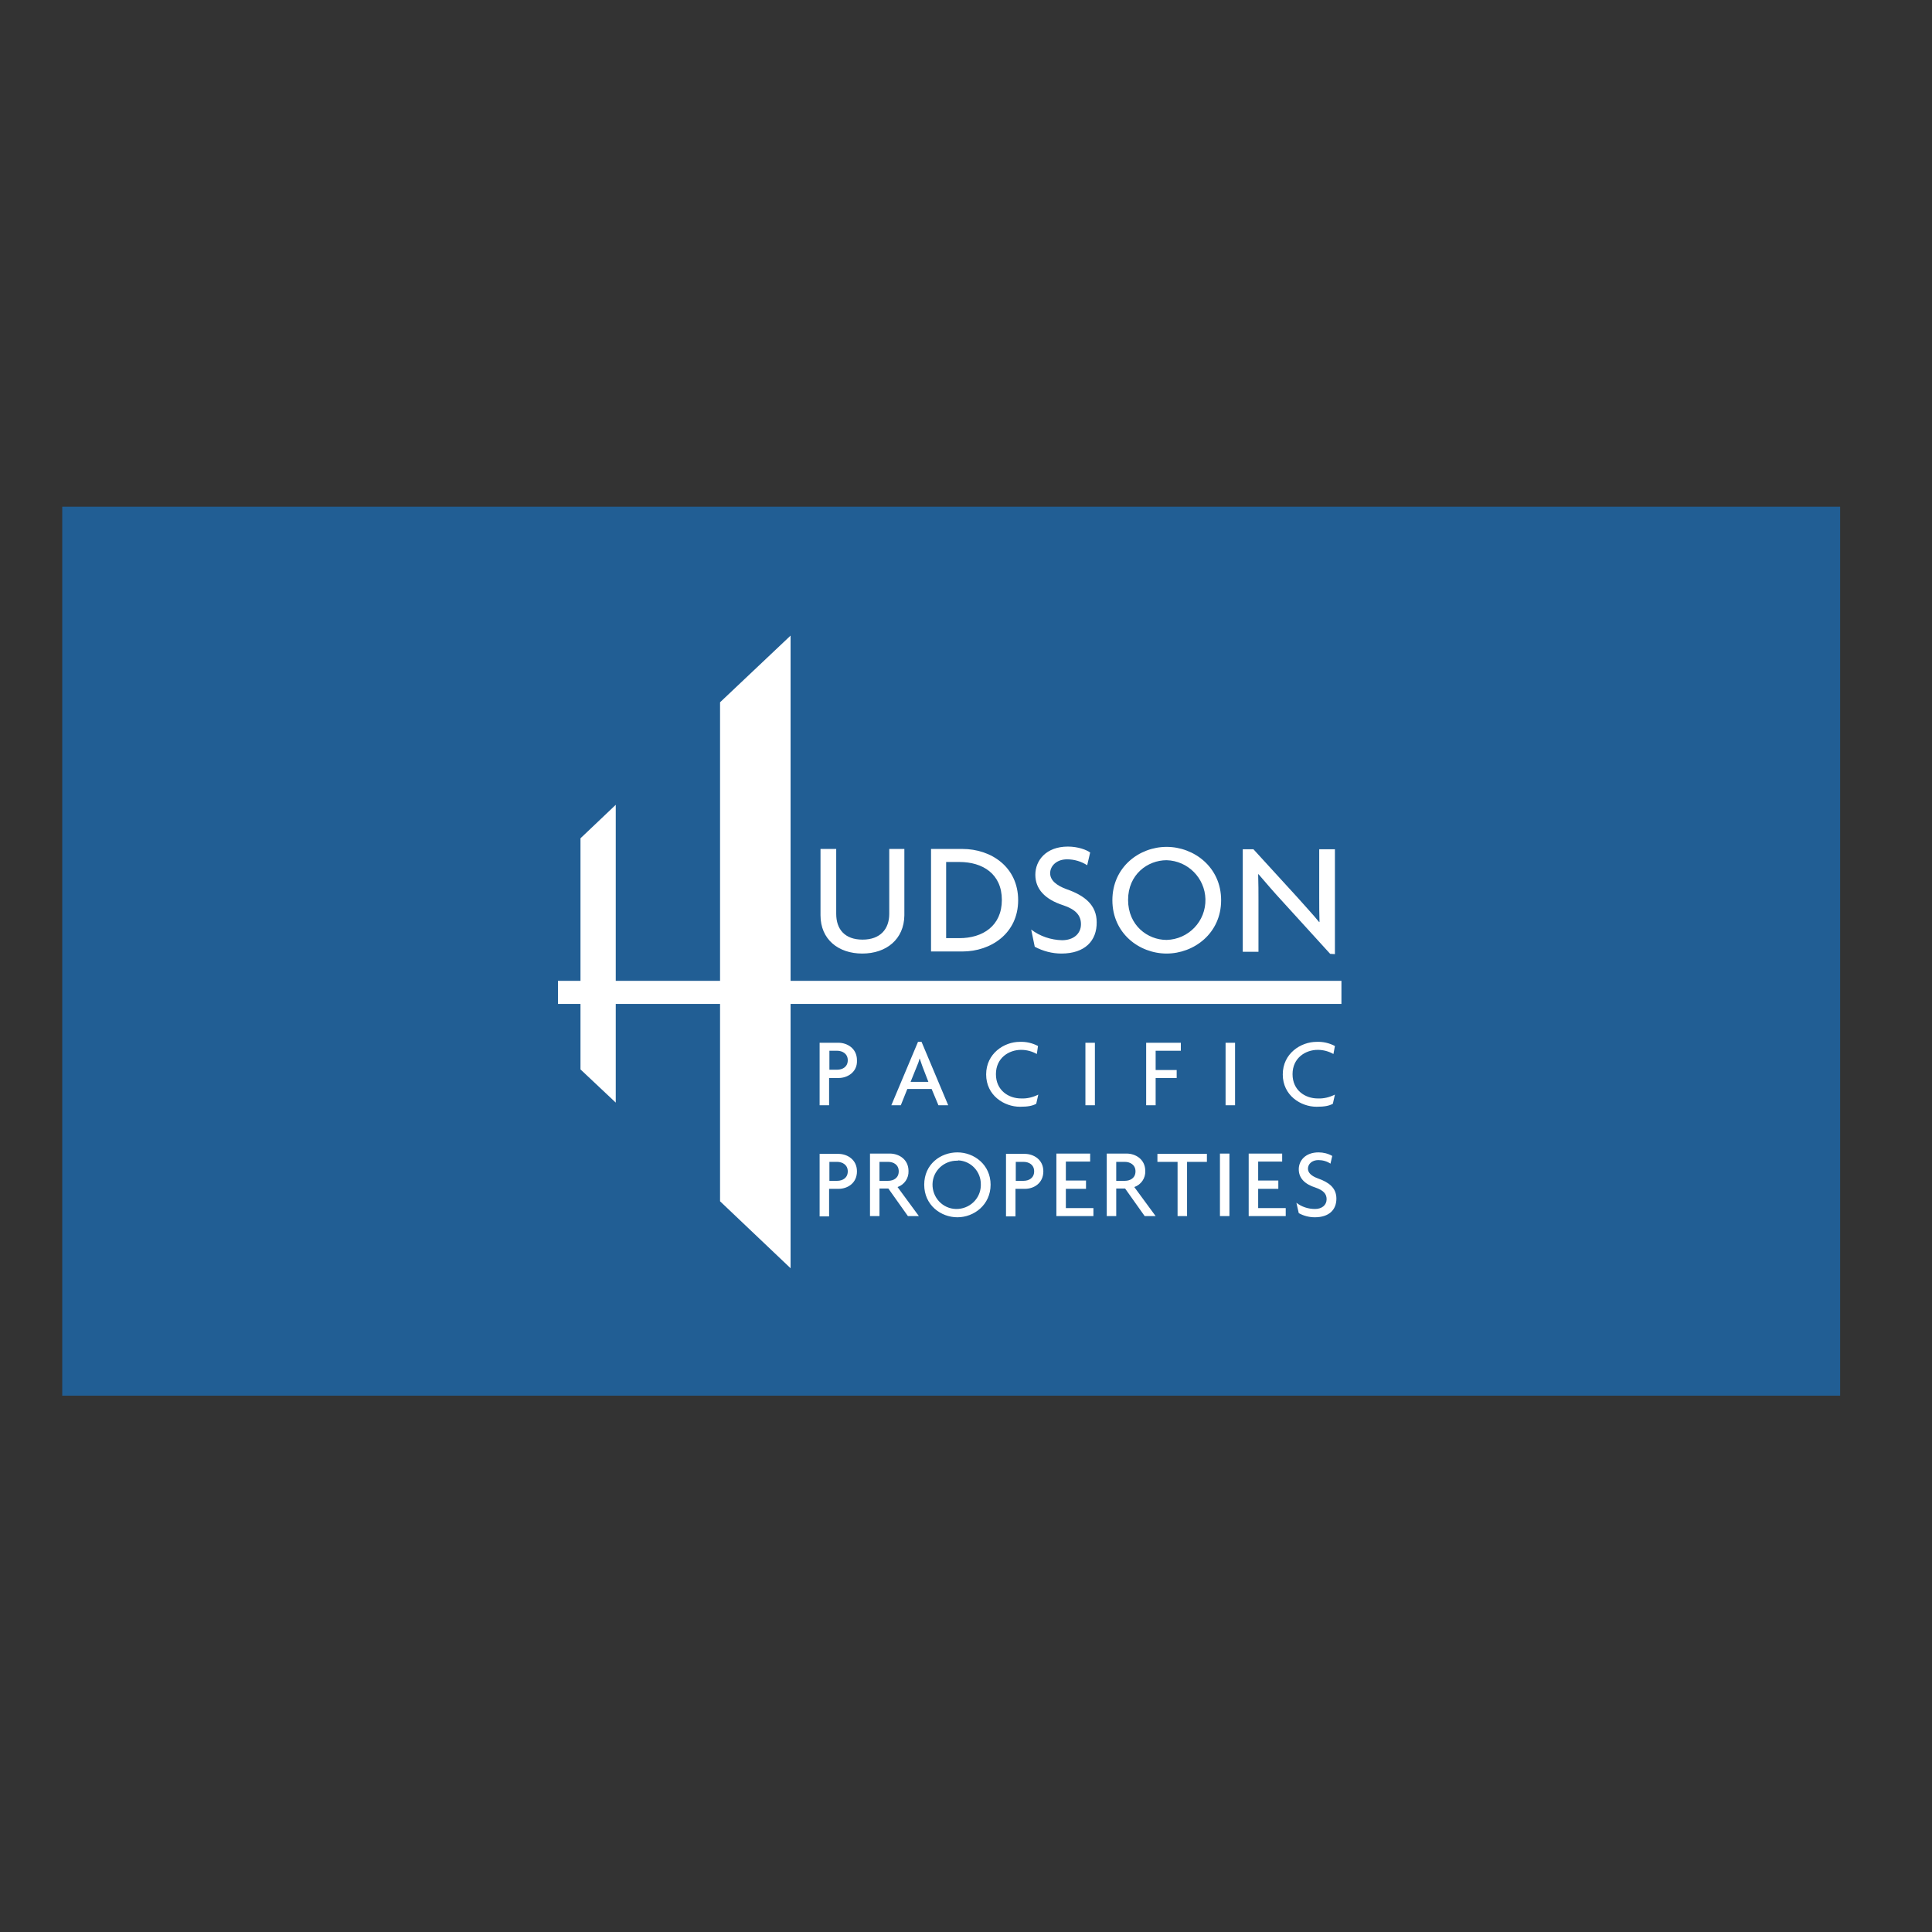
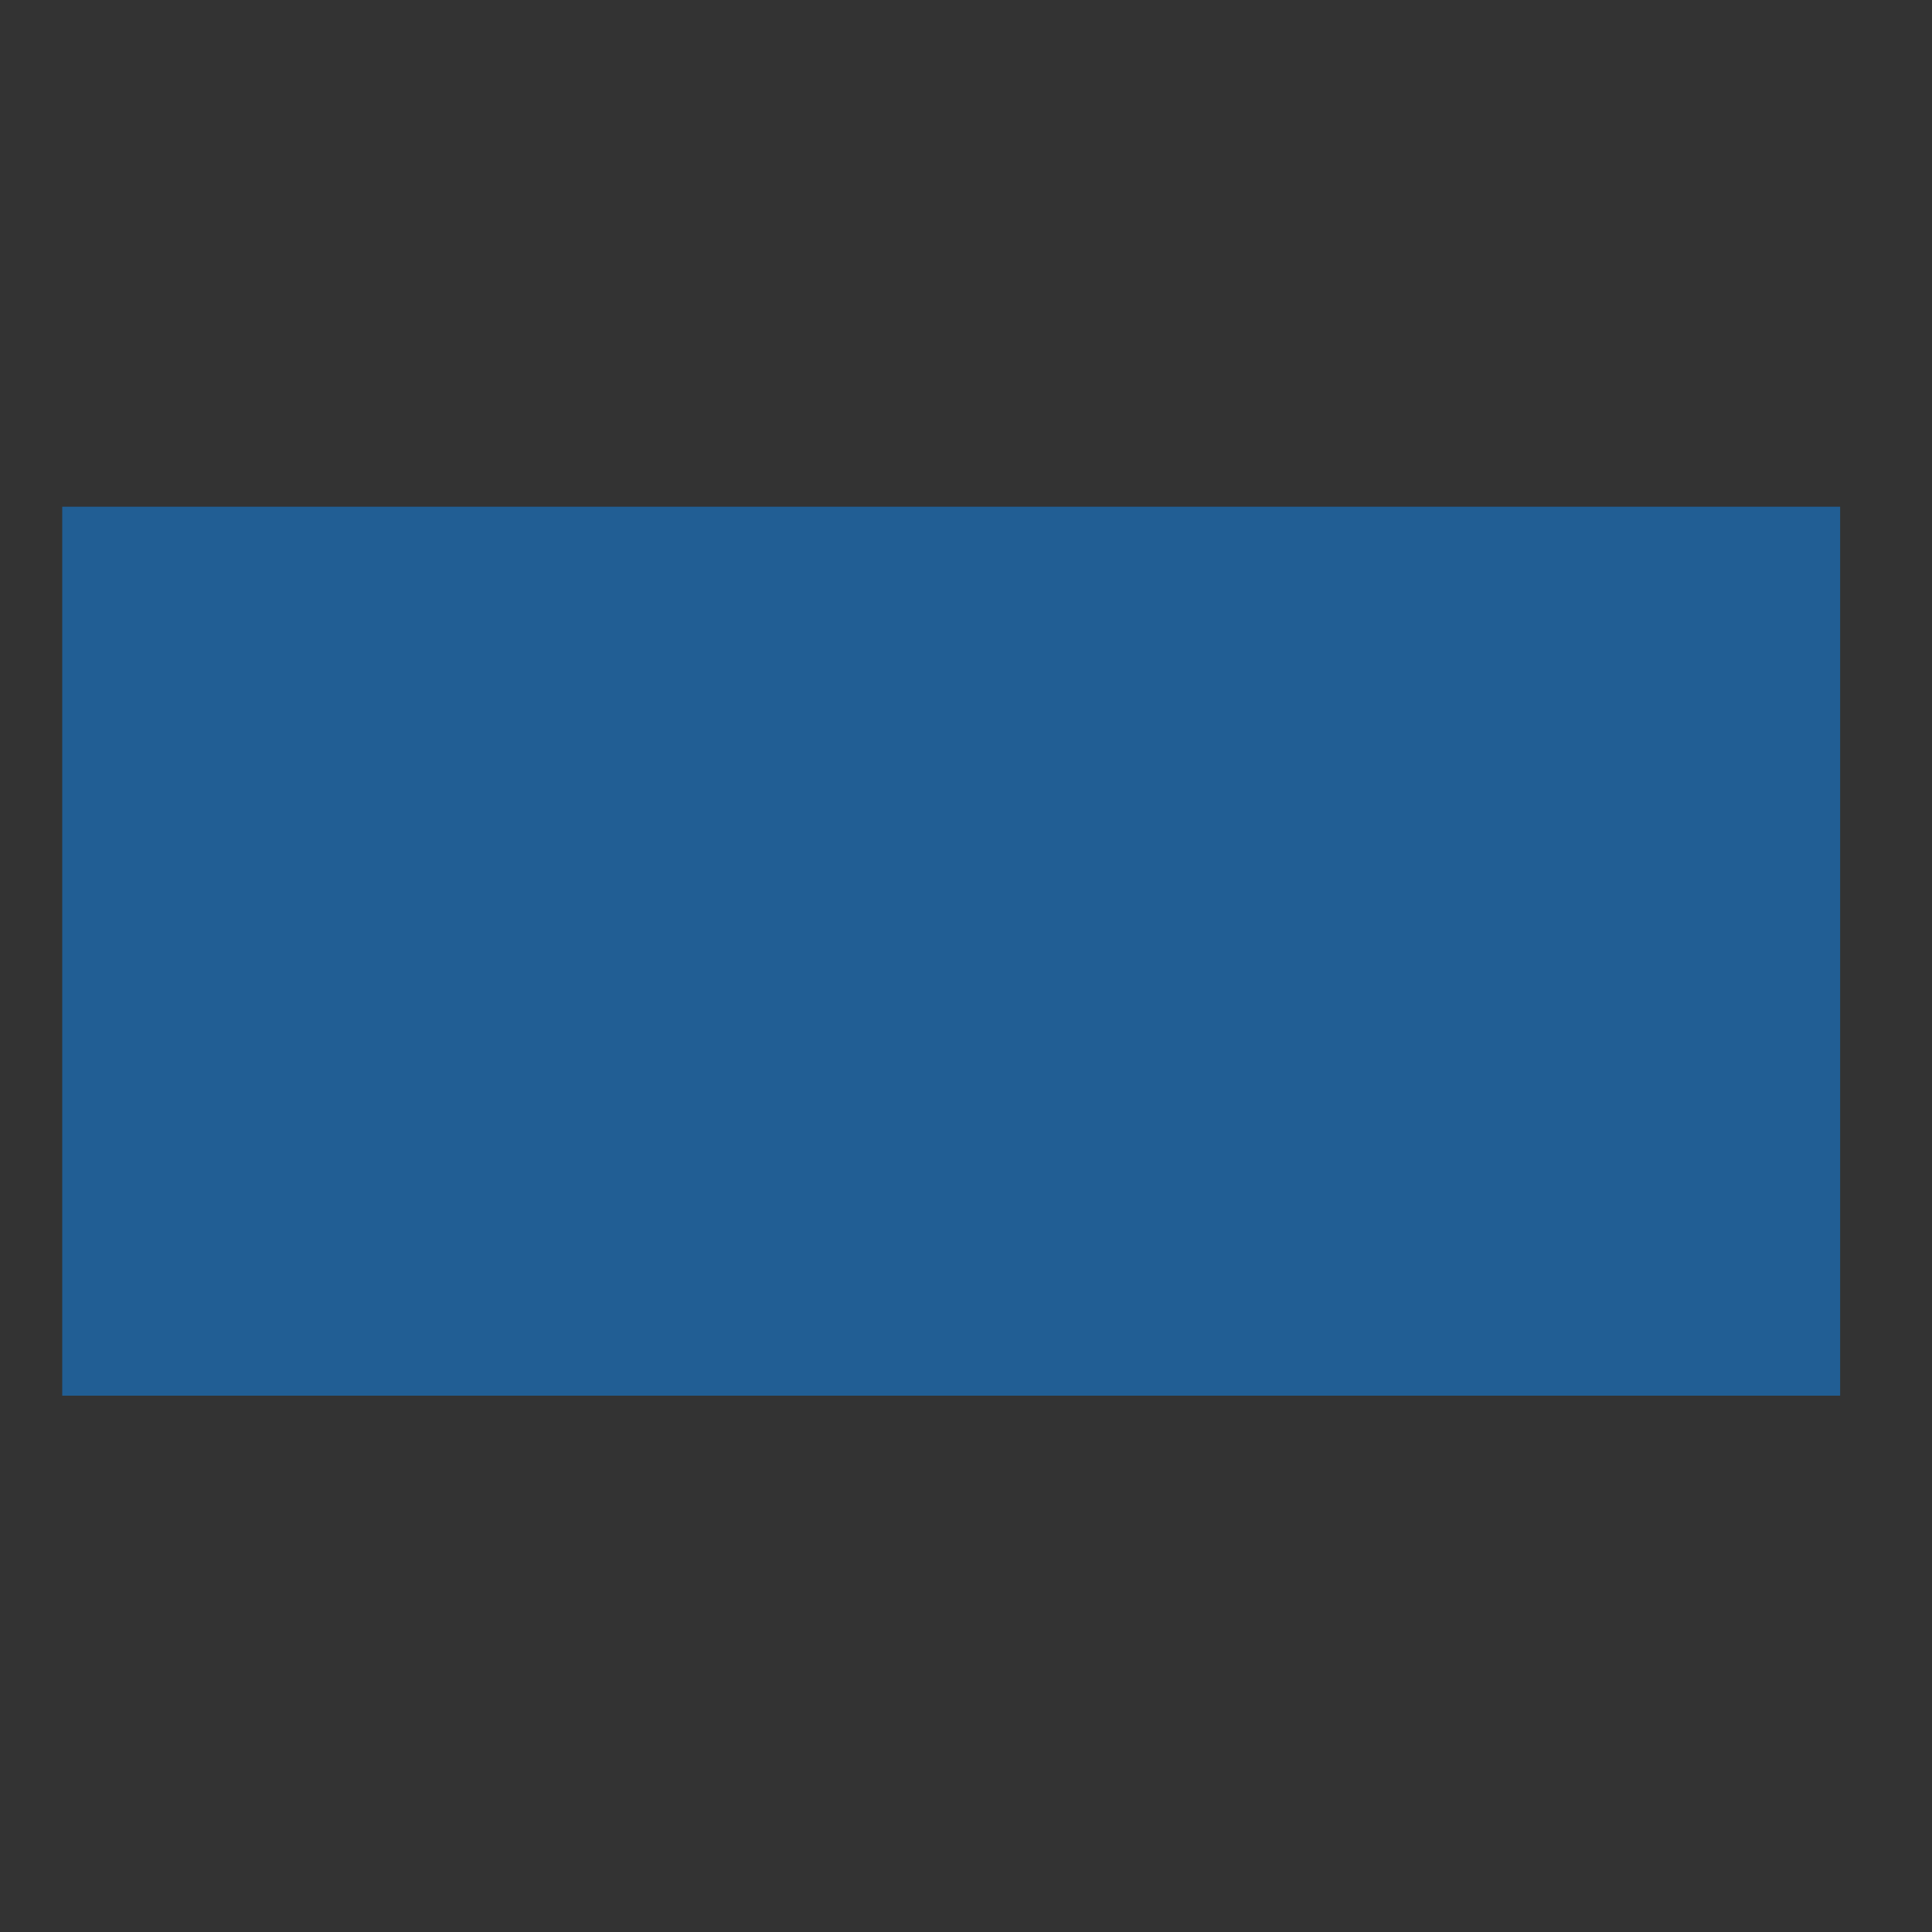
<svg xmlns="http://www.w3.org/2000/svg" version="1.1" id="layer" x="0px" y="0px" viewBox="0 0 652 652" style="enable-background:new 0 0 652 652;" xml:space="preserve">
  <rect x="0" y="0" width="652" height="652" fill="#333333" stroke="none" />
  <style type="text/css">
	.st0{fill:#215E94;}
	.st1{fill:#FFFFFF;}
</style>
  <rect x="21" y="171" class="st0" width="600" height="300" />
-   <path class="st1" d="M283,363.8h-3.2v9.2h-3.2v-21.1h6.3c3,0,6.3,1.9,6.3,5.9C289.4,361.8,286,363.8,283,363.8z M282.5,354.6h-2.6  v6.4h2.6c1.9,0,3.6-1,3.6-3.2C286.1,355.6,284.3,354.6,282.5,354.6L282.5,354.6z M316.7,373l-2.3-5.5h-8.2L304,373h-3.2l9-21.4h1.2  l9,21.4H316.7z M311.3,359.9c-0.3-0.8-0.6-1.7-0.9-2.6h-0.1c-0.2,0.9-0.5,1.7-0.9,2.6l-2.1,5.2h6L311.3,359.9z M349.9,355.7  c-1.6-0.9-3.4-1.4-5.3-1.4c-4.1,0-8.5,2.7-8.5,8.2c0,5.5,4.3,8.2,8.5,8.2c2,0.1,4-0.4,5.8-1.3l-0.7,3.1c-1.3,0.7-2.8,1-5.5,1  c-5.3,0-11.4-3.8-11.4-10.9s6.1-11,11.3-11c2.2-0.1,4.3,0.4,6.2,1.4L349.9,355.7z M366.3,373v-21.1h3.2V373H366.3z M390,354.7v6.4  h7.1v2.7H390v9.2h-3.2v-21.1h11.7v2.7H390z M413.6,373v-21.1h3.2V373H413.6z M450,355.7c-1.6-0.9-3.4-1.4-5.3-1.4  c-4.1,0-8.5,2.7-8.5,8.2c0,5.5,4.3,8.2,8.5,8.2c2,0.1,4-0.4,5.8-1.3l-0.7,3.1c-1.3,0.7-2.8,1-5.5,1c-5.3,0-11.4-3.8-11.4-10.9  s6.1-11,11.4-11c2.2-0.1,4.3,0.4,6.2,1.4L450,355.7z M283,401.2h-3.2v9.3h-3.2v-21.1h6.3c3,0,6.3,1.9,6.3,5.9S286,401.2,283,401.2z   M282.5,392.1h-2.6v6.4h2.6c1.9,0,3.6-1,3.6-3.2S284.3,392.1,282.5,392.1z M306.4,410.4l-6.6-9.3h-3v9.3h-3.2v-21.1h6.7  c3,0,6.3,1.9,6.3,5.9c0.1,2.4-1.4,4.6-3.7,5.4l7.2,9.8H306.4z M299.7,392.1h-2.9v6.4h2.9c1.9,0,3.6-1,3.6-3.2  S301.6,392.1,299.7,392.1z M323.1,410.8c-5.6,0-11.2-4.1-11.2-11s5.5-10.9,11.2-10.9s11.2,4.2,11.2,10.9  C334.3,406.6,328.7,410.8,323.1,410.8z M323.1,391.7c-4.5-0.1-8.3,3.4-8.4,7.9c-0.1,4.5,3.4,8.3,7.9,8.4c4.5,0.1,8.3-3.4,8.4-7.9  c0-0.1,0-0.2,0-0.3c0.1-4.4-3.3-8-7.6-8.2C323.3,391.7,323.2,391.7,323.1,391.7L323.1,391.7z M345.9,401.2h-3.2v9.3h-3.2v-21.1h6.3  c3,0,6.3,1.9,6.3,5.9S348.9,401.2,345.9,401.2z M345.4,392.1h-2.6v6.4h2.6c1.9,0,3.6-1,3.6-3.2S347.3,392.1,345.4,392.1z   M356.5,410.4v-21.1h11.4v2.7h-8.2v6.4h6.8v2.8h-6.8v6.5h9.3v2.7L356.5,410.4z M386.3,410.4l-6.6-9.3h-3v9.3h-3.2v-21.1h6.7  c3,0,6.3,1.9,6.3,5.9c0.1,2.4-1.4,4.6-3.7,5.4l7.2,9.8H386.3z M379.6,392.1h-2.9v6.4h2.9c1.9,0,3.6-1,3.6-3.2  S381.4,392.1,379.6,392.1L379.6,392.1z M400.6,392.1v18.3h-3.2v-18.3h-6.8v-2.7h16.7v2.7H400.6z M411.7,410.4v-21.1h3.2v21.1H411.7z   M421.4,410.4v-21.1h11.3v2.7h-8.1v6.4h6.8v2.8h-6.8v6.5h9.3v2.7L421.4,410.4z M443.7,410.8c-1.9,0-3.8-0.5-5.4-1.4l-0.8-3.5  c1.8,1.4,4,2.1,6.3,2.1c2.3,0,3.9-1.3,3.9-3.3c0-1.8-1.1-3-3.7-3.9c-3.8-1.2-5.7-3.3-5.7-6.2s2.2-5.7,6.7-5.7c1.6,0,3.2,0.4,4.6,1.2  l-0.6,2.6c-1.2-0.8-2.6-1.2-4.1-1.2c-2.1,0-3.5,1.3-3.5,2.9c0,1.4,1.2,2.5,3.4,3.3c3.7,1.3,6.2,3.2,6.2,6.8  C451,408.3,448.5,410.8,443.7,410.8z M291,321.8c-8.1,0-14.1-4.8-14.1-12.9v-22.4h5.3v21.9c0,5.2,2.9,8.7,8.9,8.7c6,0,9-3.6,9-8.7  v-21.9h5.1v22.4C305.1,317,299.1,321.8,291,321.8z M324.8,321.1h-10.6v-34.6h10.6c9.7,0,18.8,6.1,18.8,17.3S334.4,321.1,324.8,321.1  z M323.8,290.9h-4.5v25.7h4.5c7.8,0,14.3-4.1,14.3-12.9S331.6,290.9,323.8,290.9L323.8,290.9z M358.2,321.8c-3.1,0-6.2-0.8-9-2.3  l-1.2-5.8c3,2.3,6.7,3.5,10.4,3.6c3.9,0,6.4-2.2,6.4-5.4c0-3-1.8-5-6-6.4c-6.2-2-9.4-5.5-9.4-10.3c0-4.8,3.6-9.5,11-9.5  c3.4,0,6.3,1.1,7.5,2l-1,4.3c-2-1.3-4.4-2-6.8-2c-3.5,0-5.7,2.2-5.7,4.7c0,2.3,2,4.1,5.6,5.4c6,2.1,10.1,5.3,10.1,11.1  C370.2,317.5,366.1,321.8,358.2,321.8z M393.7,321.8c-9.2,0-18.3-6.8-18.3-18s9.1-18,18.3-18c9.2,0,18.4,6.8,18.4,18  S402.9,321.8,393.7,321.8z M393.7,290.3c-6.4,0-13,4.8-13,13.4c0,8.6,6.6,13.5,13,13.5c7.4-0.2,13.3-6.3,13.1-13.8  C406.6,296.3,400.9,290.5,393.7,290.3L393.7,290.3z M448.9,321.9l-16.2-17.8c-2.6-2.8-5.6-6.3-8-9.1l-0.1,0.1  c0.1,3.1,0.1,6.1,0.1,8.7v17.4h-5.3v-34.6h3.6l14.9,16.3c2,2.3,5.2,5.7,7.3,8.3l0.1-0.1c-0.1-2.7-0.1-5.6-0.1-8.1v-16.4h5.3v35.4  L448.9,321.9z" />
-   <polygon class="st1" points="452.7,331 266.8,331 266.8,214.5 243,237 243,331 207.8,331 207.8,271.6 195.9,282.9 195.9,331   188.3,331 188.3,338.8 195.9,338.8 195.9,360.9 207.8,372.1 207.8,338.8 243,338.8 243,405.4 266.8,428 266.8,338.8 452.7,338.8 " />
</svg>